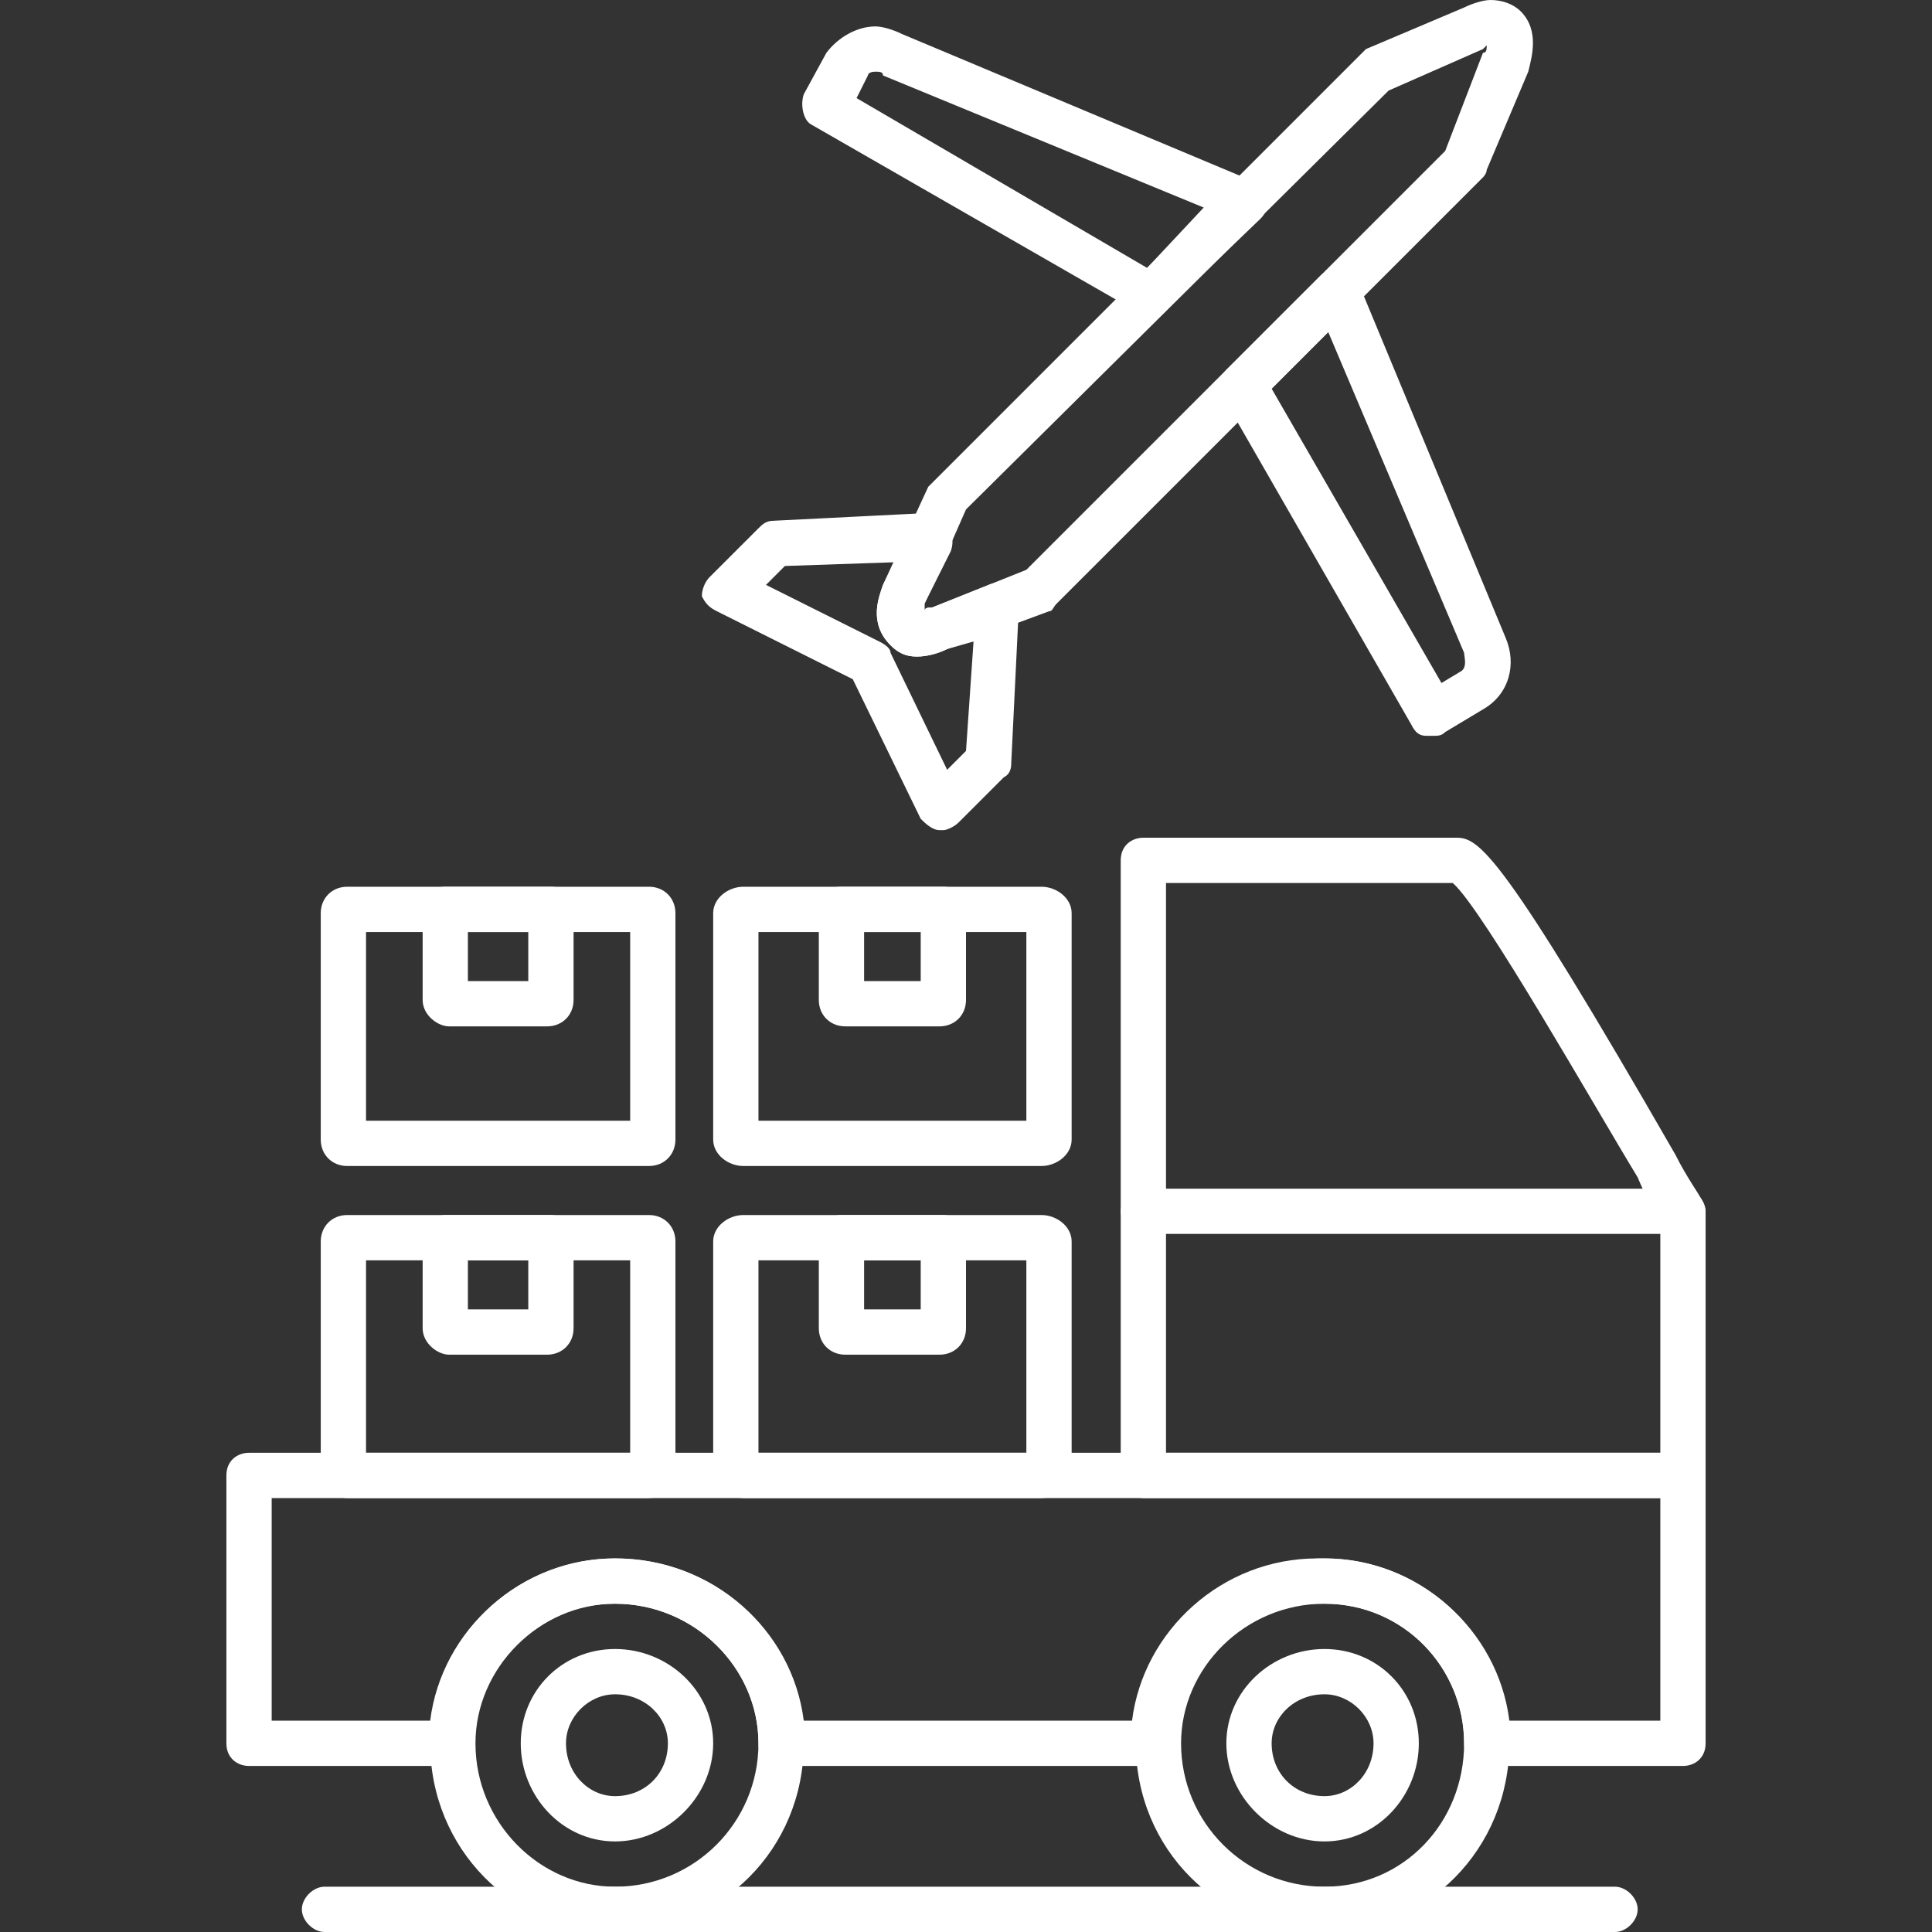
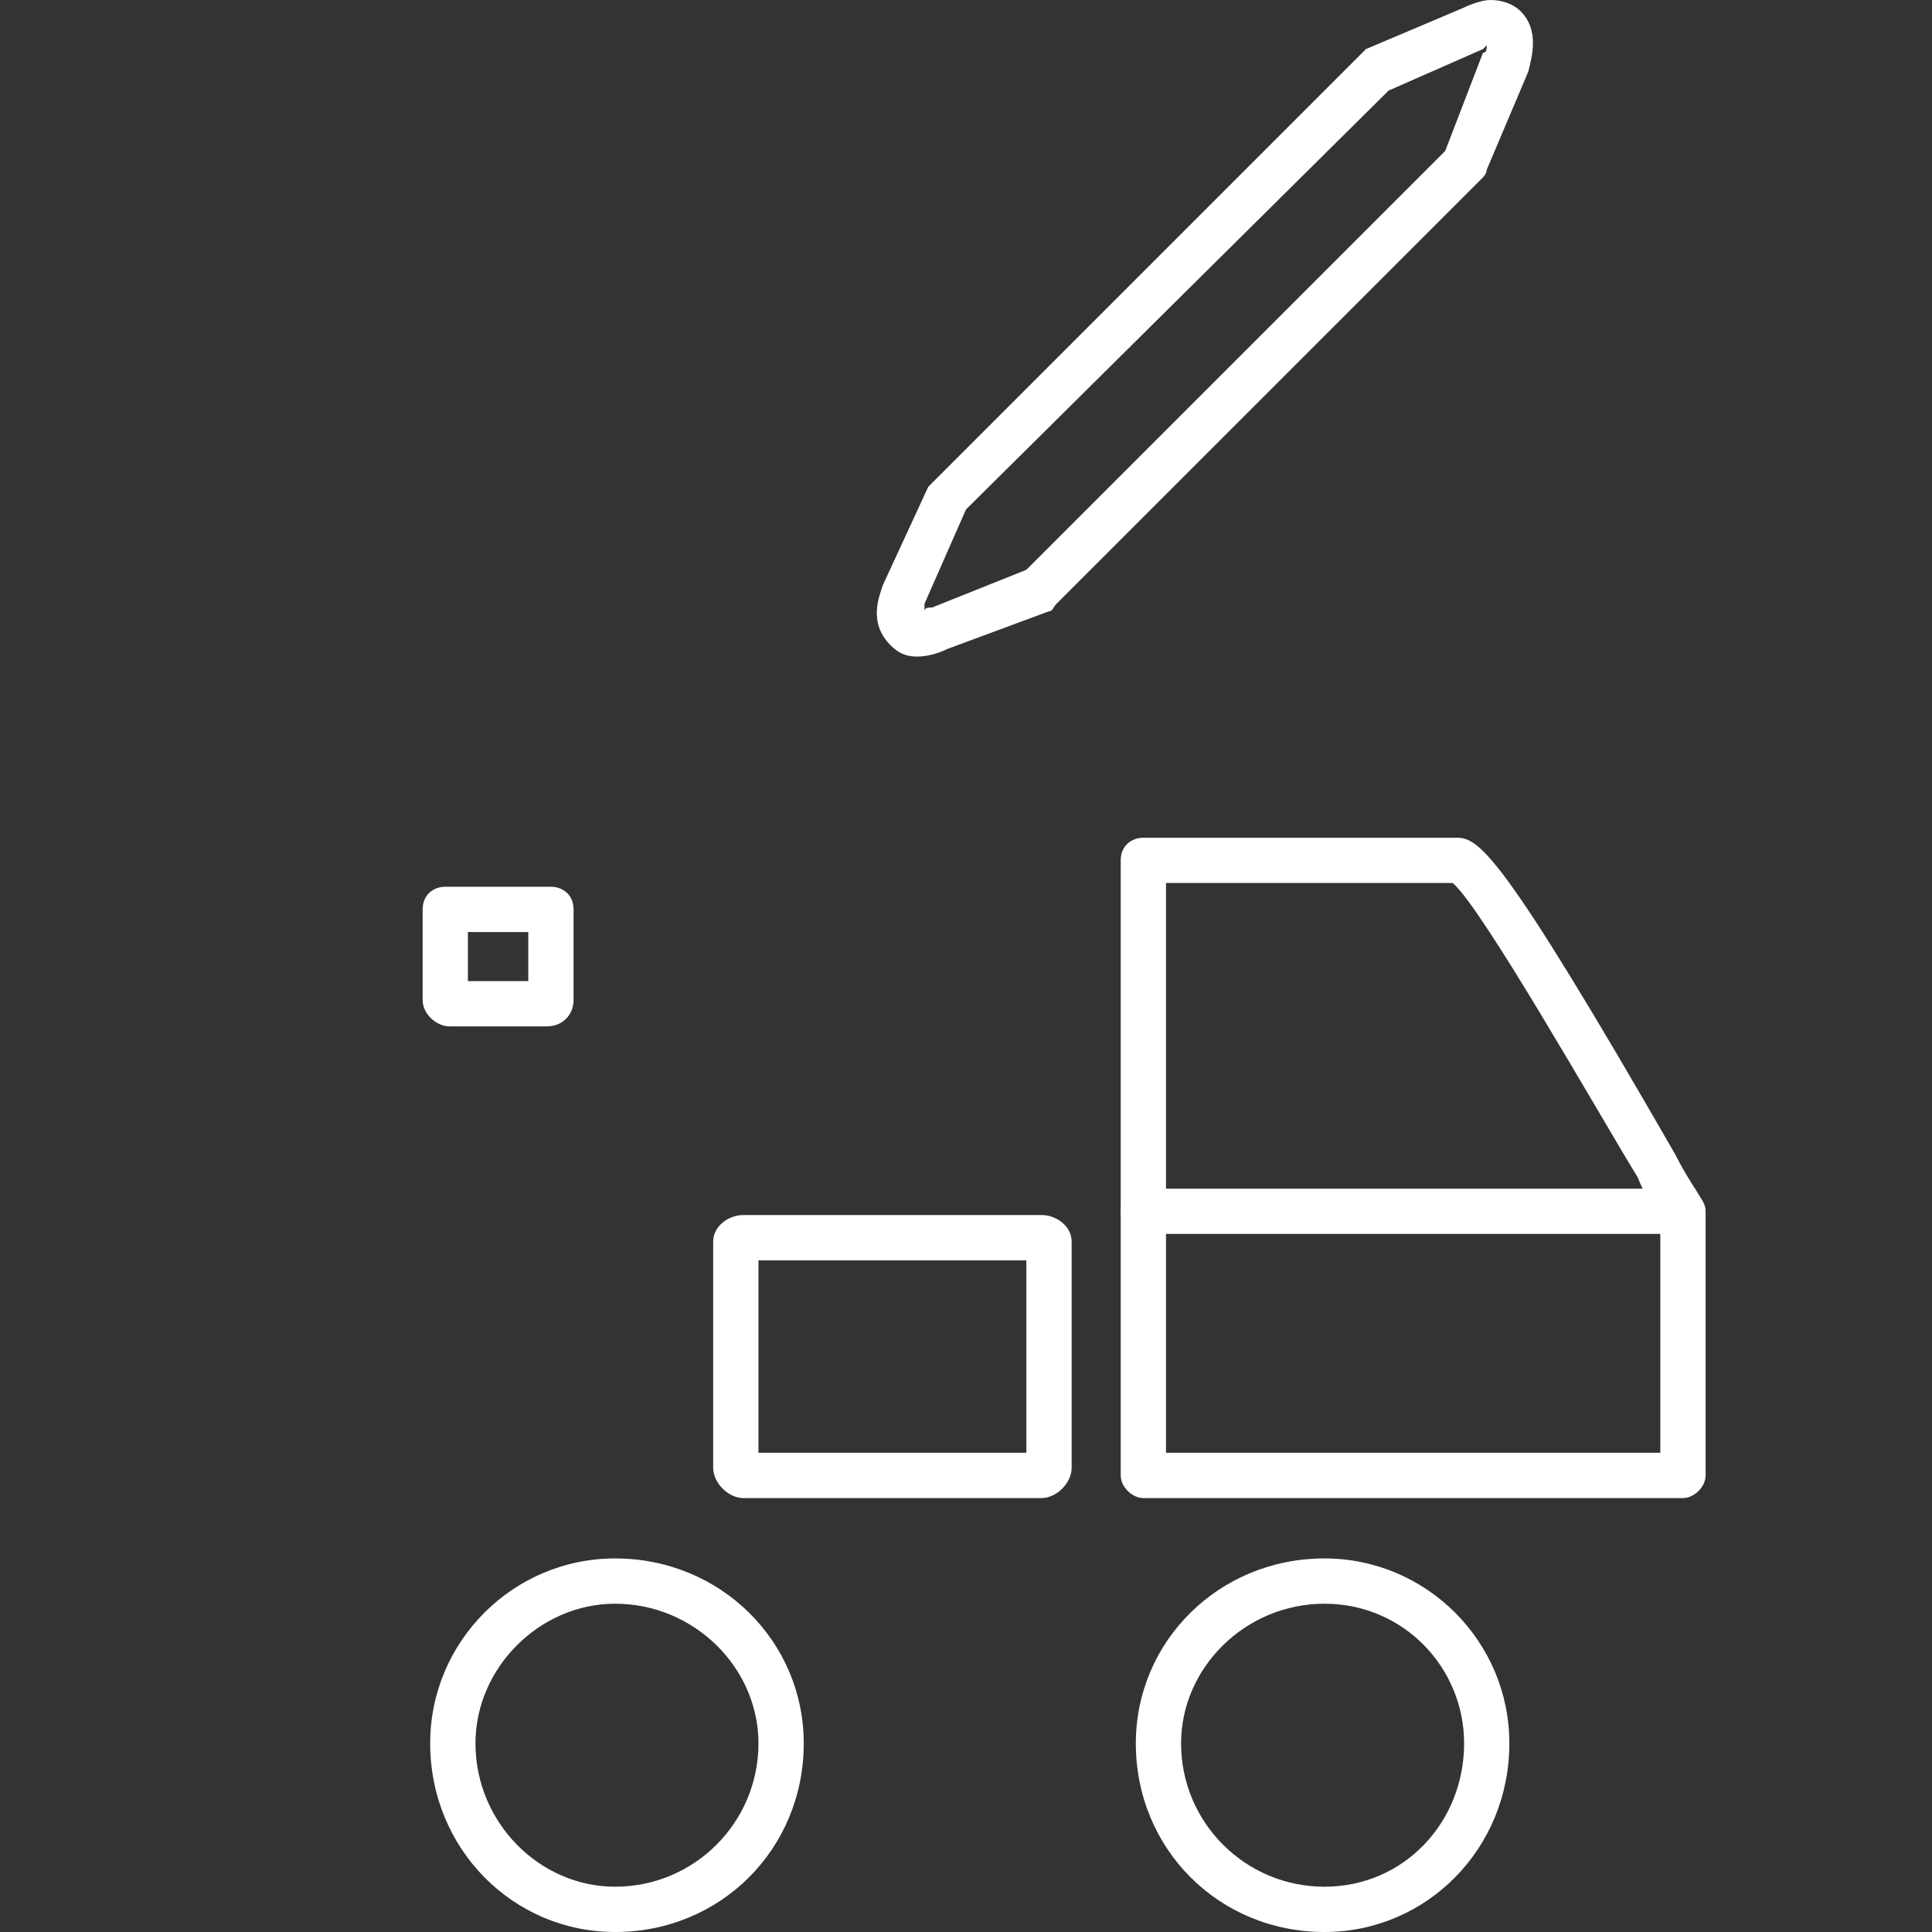
<svg xmlns="http://www.w3.org/2000/svg" width="50" height="50" viewBox="0 0 50 50" fill="none">
  <rect x="0" y="0" width="50" height="50" fill="#333333" stroke="none" />
  <path fill-rule="evenodd" clip-rule="evenodd" d="M23.73 16.992C23.437 16.992 23.242 16.895 23.047 16.699C22.461 16.113 22.754 15.43 22.851 15.137L24.023 12.598L24.121 12.5L35.156 1.465L35.351 1.27L37.89 0.195C38.086 0.098 38.379 0 38.574 0C38.867 0 39.16 0.098 39.355 0.293C39.843 0.781 39.648 1.465 39.551 1.855L38.476 4.395C38.476 4.492 38.379 4.59 38.379 4.59L27.343 15.625C27.246 15.723 27.246 15.82 27.148 15.82L24.512 16.797C24.316 16.895 24.023 16.992 23.73 16.992ZM25 13.184L23.926 15.625V15.82C23.926 15.723 24.023 15.723 24.121 15.723L26.562 14.746L37.402 3.906L38.379 1.367C38.476 1.367 38.476 1.27 38.476 1.172L38.379 1.27L35.937 2.344L25 13.184Z" fill="white" />
-   <path fill-rule="evenodd" clip-rule="evenodd" d="M37.109 19.043H36.914C36.719 19.043 36.621 18.945 36.523 18.75L31.641 10.254C31.543 10.059 31.543 9.766 31.738 9.57L34.18 7.129C34.277 7.031 34.473 6.934 34.668 7.031C34.863 7.031 35.059 7.129 35.156 7.324L38.965 16.504C39.258 17.188 39.062 17.969 38.379 18.359L37.402 18.945C37.305 19.043 37.207 19.043 37.109 19.043ZM32.91 10.059L37.305 17.676L37.793 17.383C37.988 17.285 37.891 16.992 37.891 16.895L34.375 8.594L32.91 10.059ZM29.785 8.203C29.688 8.203 29.59 8.203 29.492 8.105L20.996 3.223C20.801 3.125 20.703 2.734 20.801 2.441L21.387 1.367C21.68 0.977 22.168 0.684 22.656 0.684C22.852 0.684 23.145 0.781 23.34 0.879L32.422 4.688C32.617 4.785 32.715 4.883 32.812 5.078C32.812 5.273 32.812 5.469 32.617 5.664L30.176 8.008C30.078 8.105 29.98 8.203 29.785 8.203ZM22.168 2.539L29.688 6.934L31.152 5.371L22.852 1.953C22.852 1.855 22.754 1.855 22.656 1.855C22.461 1.855 22.461 1.953 22.461 1.953L22.168 2.539ZM24.414 21.484H24.316C24.121 21.484 23.926 21.289 23.828 21.191L22.07 17.578L18.555 15.82C18.359 15.723 18.262 15.625 18.164 15.43C18.164 15.234 18.262 15.039 18.359 14.941L19.629 13.672C19.727 13.574 19.824 13.477 20.02 13.477L23.926 13.281C24.121 13.281 24.316 13.379 24.414 13.477L24.512 13.574C24.609 13.77 24.707 13.965 24.609 14.258L23.926 15.625V15.82C23.926 15.723 24.023 15.723 24.121 15.723L25.586 15.137C25.781 15.039 26.074 15.137 26.172 15.234C26.27 15.43 26.367 15.527 26.367 15.723L26.172 19.727C26.172 19.824 26.172 20.02 25.977 20.117L24.805 21.289C24.707 21.387 24.512 21.484 24.414 21.484ZM19.824 15.137L22.754 16.602C22.949 16.699 23.047 16.797 23.047 16.895L24.512 19.922L25 19.434L25.195 16.602L24.512 16.797C24.316 16.895 24.023 16.992 23.73 16.992C23.438 16.992 23.242 16.895 23.047 16.699C22.461 16.113 22.754 15.43 22.852 15.137L23.145 14.551L20.312 14.648L19.824 15.137ZM43.555 45.703H38.477C38.184 45.703 37.891 45.508 37.891 45.117C37.891 43.164 36.328 41.504 34.277 41.504H34.082C32.129 41.504 30.469 43.164 30.469 45.117C30.469 45.508 30.176 45.703 29.883 45.703H20.215C19.922 45.703 19.629 45.508 19.629 45.117C19.629 43.164 17.969 41.504 15.918 41.504C13.867 41.504 12.207 43.164 12.207 45.117C12.207 45.508 12.012 45.703 11.621 45.703H6.445C6.152 45.703 5.859 45.508 5.859 45.117V38.184C5.859 37.793 6.152 37.598 6.445 37.598H43.555C43.848 37.598 44.141 37.793 44.141 38.184V45.117C44.141 45.508 43.848 45.703 43.555 45.703ZM39.062 44.531H42.969V38.77H7.031V44.531H11.133C11.426 42.188 13.477 40.332 15.918 40.332C18.457 40.332 20.508 42.188 20.801 44.531H29.297C29.59 42.188 31.641 40.332 34.082 40.332H34.277C36.719 40.332 38.77 42.188 39.062 44.531Z" fill="white" />
  <path fill-rule="evenodd" clip-rule="evenodd" d="M43.555 38.77H29.59C29.297 38.77 29.004 38.477 29.004 38.184V22.266C29.004 21.875 29.297 21.68 29.59 21.68H37.695C38.281 21.68 38.867 22.07 43.359 29.883C43.652 30.469 43.945 30.859 44.043 31.055C44.043 31.152 44.141 31.25 44.141 31.348V38.184C44.141 38.477 43.848 38.77 43.555 38.77ZM30.176 37.598H42.969V31.543C42.773 31.25 42.578 30.957 42.383 30.469C41.309 28.711 38.379 23.535 37.598 22.852H30.176V37.598Z" fill="white" />
  <path fill-rule="evenodd" clip-rule="evenodd" d="M43.555 31.934H29.59C29.297 31.934 29.004 31.641 29.004 31.348C29.004 31.055 29.297 30.762 29.59 30.762H43.555C43.848 30.762 44.141 31.055 44.141 31.348C44.141 31.641 43.848 31.934 43.555 31.934ZM15.918 50C13.281 50 11.133 47.852 11.133 45.117C11.133 42.48 13.281 40.332 15.918 40.332C18.652 40.332 20.801 42.48 20.801 45.117C20.801 47.852 18.652 50 15.918 50ZM15.918 41.504C13.965 41.504 12.305 43.164 12.305 45.117C12.305 47.168 13.965 48.828 15.918 48.828C17.969 48.828 19.629 47.168 19.629 45.117C19.629 43.164 17.969 41.504 15.918 41.504ZM34.277 50C31.543 50 29.395 47.852 29.395 45.117C29.395 42.48 31.543 40.332 34.277 40.332C36.914 40.332 39.062 42.48 39.062 45.117C39.062 47.852 36.914 50 34.277 50ZM34.277 41.504C32.227 41.504 30.566 43.164 30.566 45.117C30.566 47.168 32.227 48.828 34.277 48.828C36.328 48.828 37.891 47.168 37.891 45.117C37.891 43.164 36.328 41.504 34.277 41.504Z" fill="white" />
-   <path fill-rule="evenodd" clip-rule="evenodd" d="M15.918 47.656C14.551 47.656 13.477 46.484 13.477 45.117C13.477 43.75 14.551 42.676 15.918 42.676C17.285 42.676 18.457 43.75 18.457 45.117C18.457 46.484 17.285 47.656 15.918 47.656ZM15.918 43.848C15.234 43.848 14.648 44.434 14.648 45.117C14.648 45.898 15.234 46.484 15.918 46.484C16.699 46.484 17.285 45.898 17.285 45.117C17.285 44.434 16.699 43.848 15.918 43.848ZM34.277 47.656C32.91 47.656 31.738 46.484 31.738 45.117C31.738 43.75 32.91 42.676 34.277 42.676C35.645 42.676 36.719 43.75 36.719 45.117C36.719 46.484 35.645 47.656 34.277 47.656ZM34.277 43.848C33.496 43.848 32.91 44.434 32.91 45.117C32.91 45.898 33.496 46.484 34.277 46.484C34.961 46.484 35.547 45.898 35.547 45.117C35.547 44.434 34.961 43.848 34.277 43.848ZM14.16 35.059H11.621C11.328 35.059 10.938 34.766 10.938 34.375V32.031C10.938 31.738 11.23 31.445 11.523 31.445H14.258C14.551 31.445 14.844 31.738 14.844 32.031V34.375C14.844 34.766 14.551 35.059 14.16 35.059ZM12.109 33.887H13.672V32.617H12.109V33.887Z" fill="white" />
-   <path fill-rule="evenodd" clip-rule="evenodd" d="M16.797 38.77H8.984C8.594 38.77 8.301 38.379 8.301 37.988V32.129C8.301 31.738 8.594 31.445 8.984 31.445H16.797C17.188 31.445 17.48 31.738 17.48 32.129V37.988C17.48 38.379 17.188 38.77 16.797 38.77ZM9.473 37.598H16.309V32.617H9.473V37.598ZM24.316 35.059H21.875C21.484 35.059 21.191 34.766 21.191 34.375V32.031C21.191 31.738 21.387 31.445 21.777 31.445H24.414C24.707 31.445 25 31.738 25 32.031V34.375C25 34.766 24.707 35.059 24.316 35.059ZM22.363 33.887H23.828V32.617H22.363V33.887Z" fill="white" />
  <path fill-rule="evenodd" clip-rule="evenodd" d="M26.953 38.77H19.238C18.848 38.77 18.457 38.379 18.457 37.988V32.129C18.457 31.738 18.848 31.445 19.238 31.445H26.953C27.344 31.445 27.734 31.738 27.734 32.129V37.988C27.734 38.379 27.344 38.77 26.953 38.77ZM19.629 37.598H26.562V32.617H19.629V37.598ZM14.16 26.562H11.621C11.328 26.562 10.938 26.27 10.938 25.879V23.535C10.938 23.145 11.23 22.949 11.523 22.949H14.258C14.551 22.949 14.844 23.145 14.844 23.535V25.879C14.844 26.27 14.551 26.562 14.16 26.562ZM12.109 25.391H13.672V24.121H12.109V25.391Z" fill="white" />
-   <path fill-rule="evenodd" clip-rule="evenodd" d="M16.797 30.176H8.984C8.594 30.176 8.301 29.883 8.301 29.492V23.633C8.301 23.242 8.594 22.949 8.984 22.949H16.797C17.188 22.949 17.48 23.242 17.48 23.633V29.492C17.48 29.883 17.188 30.176 16.797 30.176ZM9.473 29.004H16.309V24.121H9.473V29.004ZM24.316 26.562H21.875C21.484 26.562 21.191 26.27 21.191 25.879V23.535C21.191 23.145 21.387 22.949 21.777 22.949H24.414C24.707 22.949 25 23.145 25 23.535V25.879C25 26.27 24.707 26.562 24.316 26.562ZM22.363 25.391H23.828V24.121H22.363V25.391Z" fill="white" />
-   <path fill-rule="evenodd" clip-rule="evenodd" d="M26.953 30.176H19.238C18.848 30.176 18.457 29.883 18.457 29.492V23.633C18.457 23.242 18.848 22.949 19.238 22.949H26.953C27.344 22.949 27.734 23.242 27.734 23.633V29.492C27.734 29.883 27.344 30.176 26.953 30.176ZM19.629 29.004H26.562V24.121H19.629V29.004ZM41.797 50H8.398C8.105 50 7.812 49.707 7.812 49.414C7.812 49.121 8.105 48.828 8.398 48.828H41.797C42.09 48.828 42.383 49.121 42.383 49.414C42.383 49.707 42.09 50 41.797 50Z" fill="white" />
</svg>